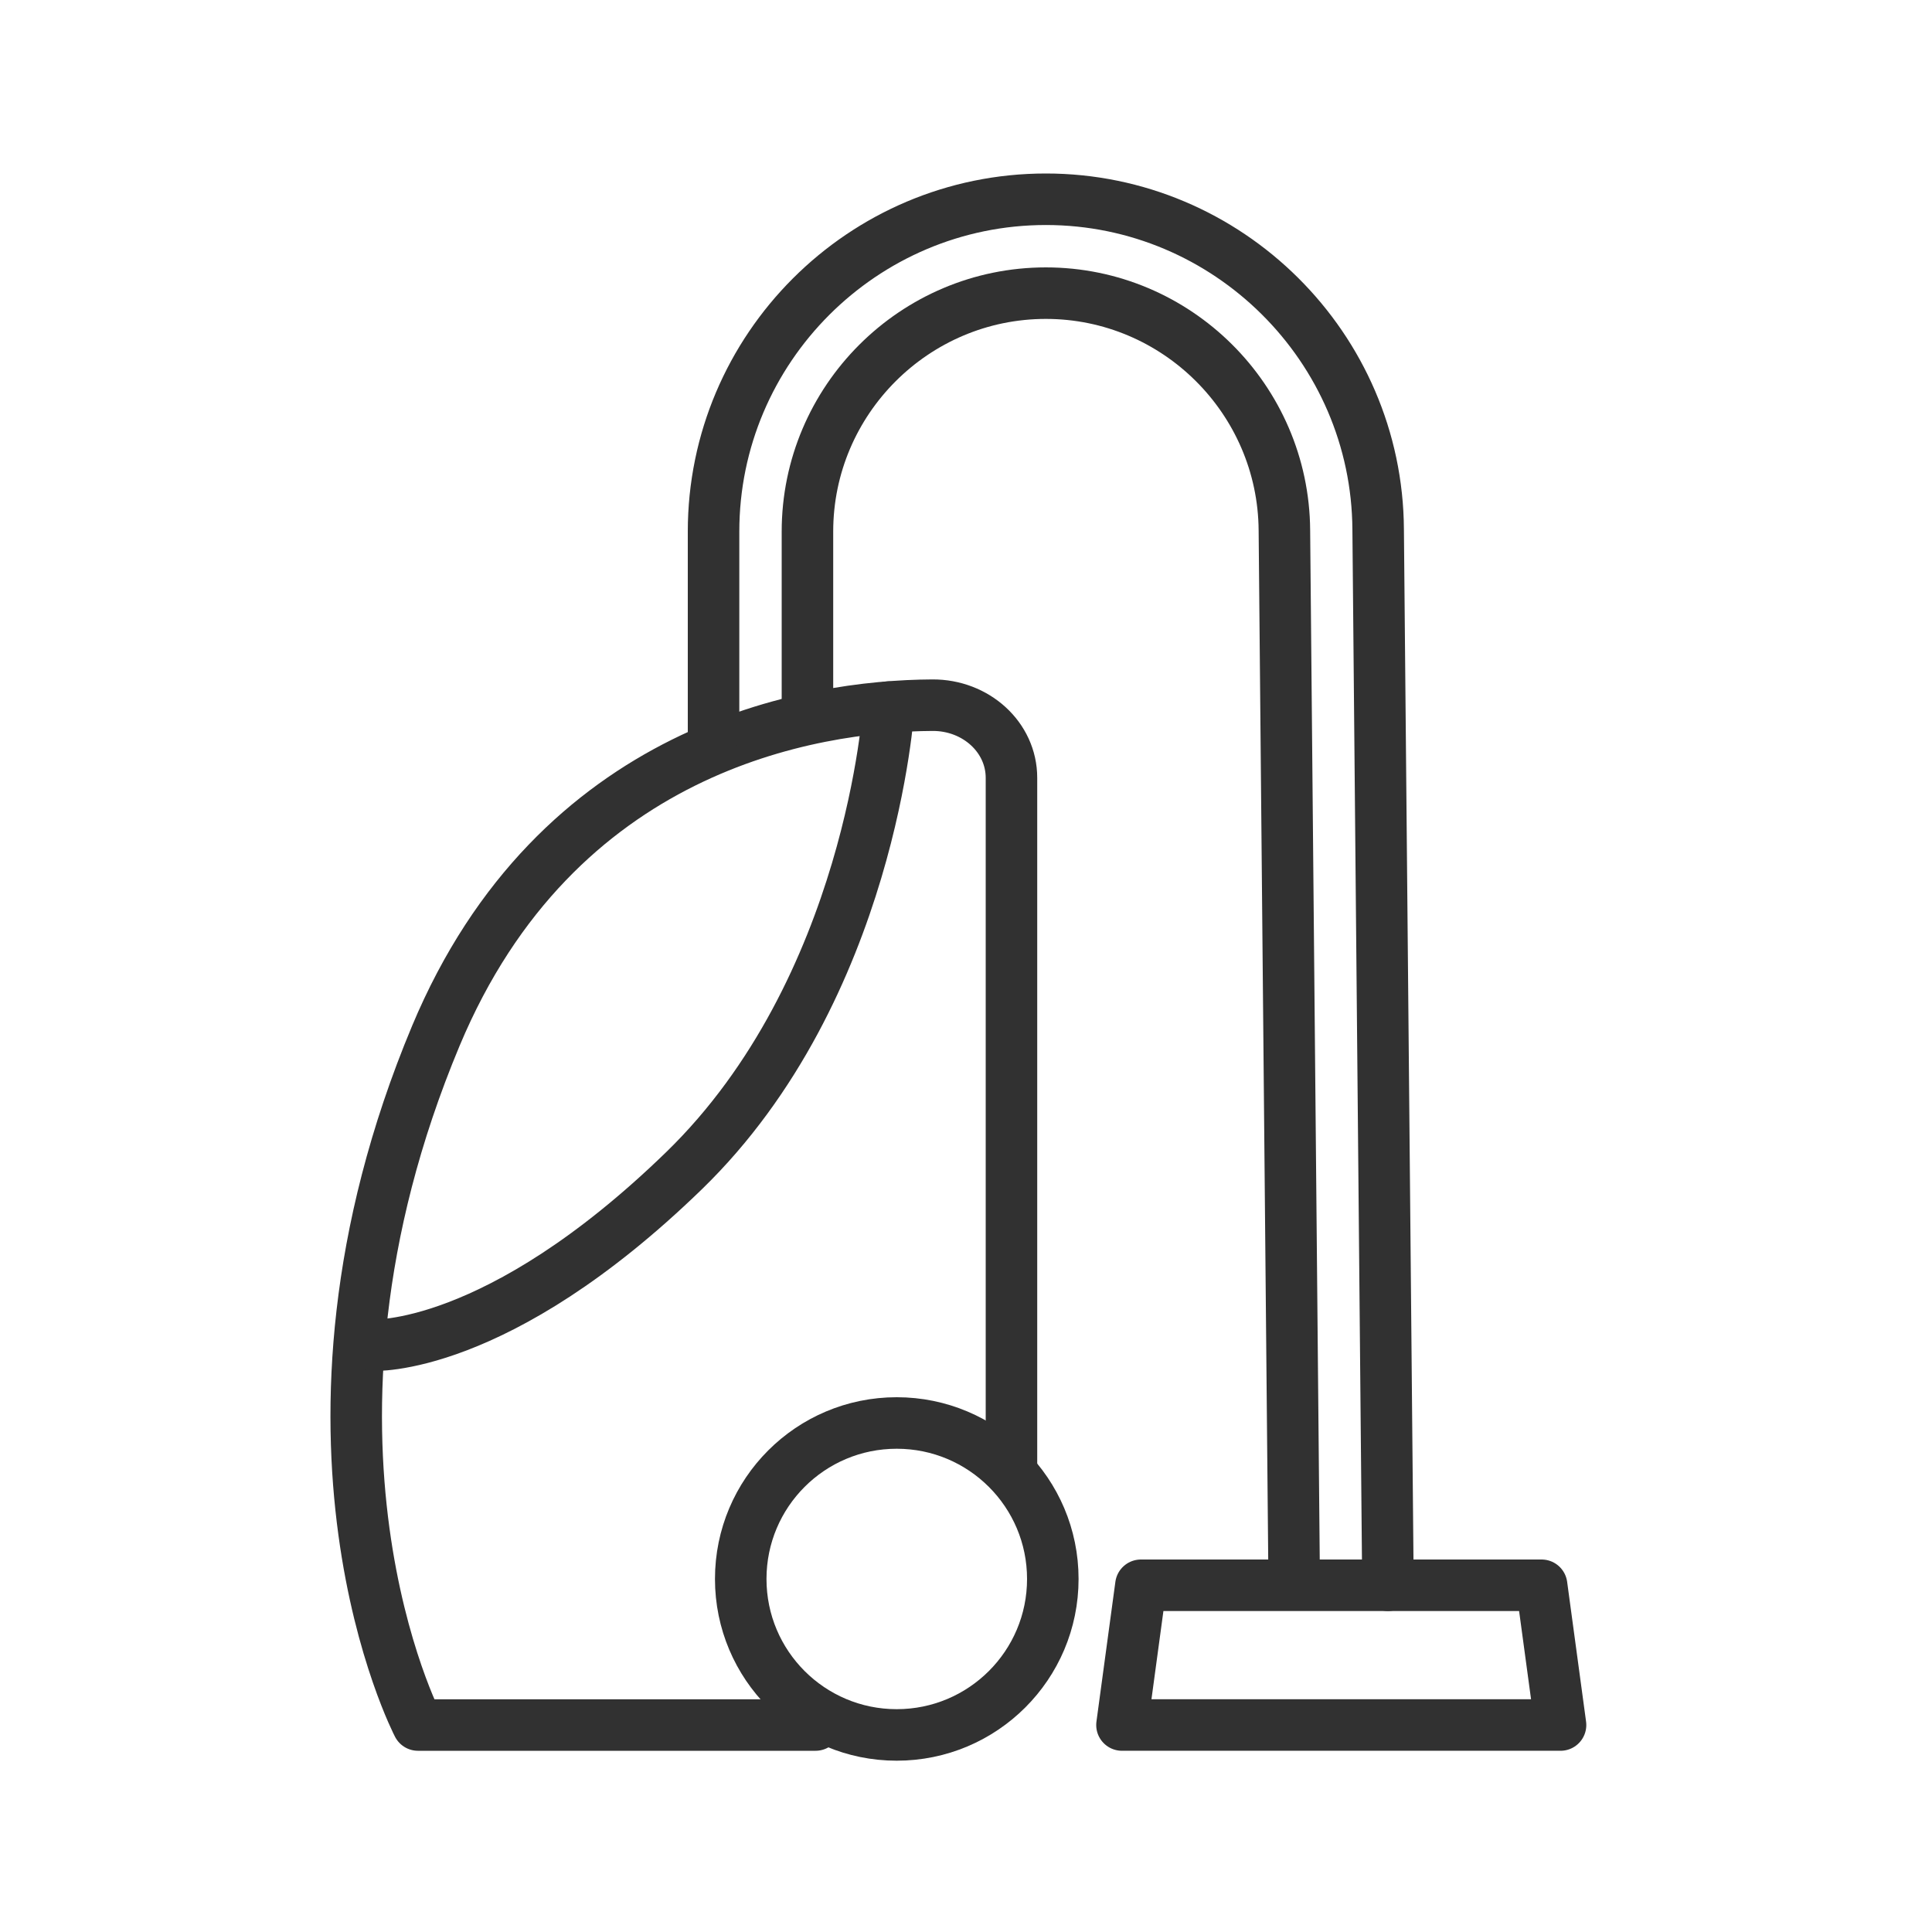
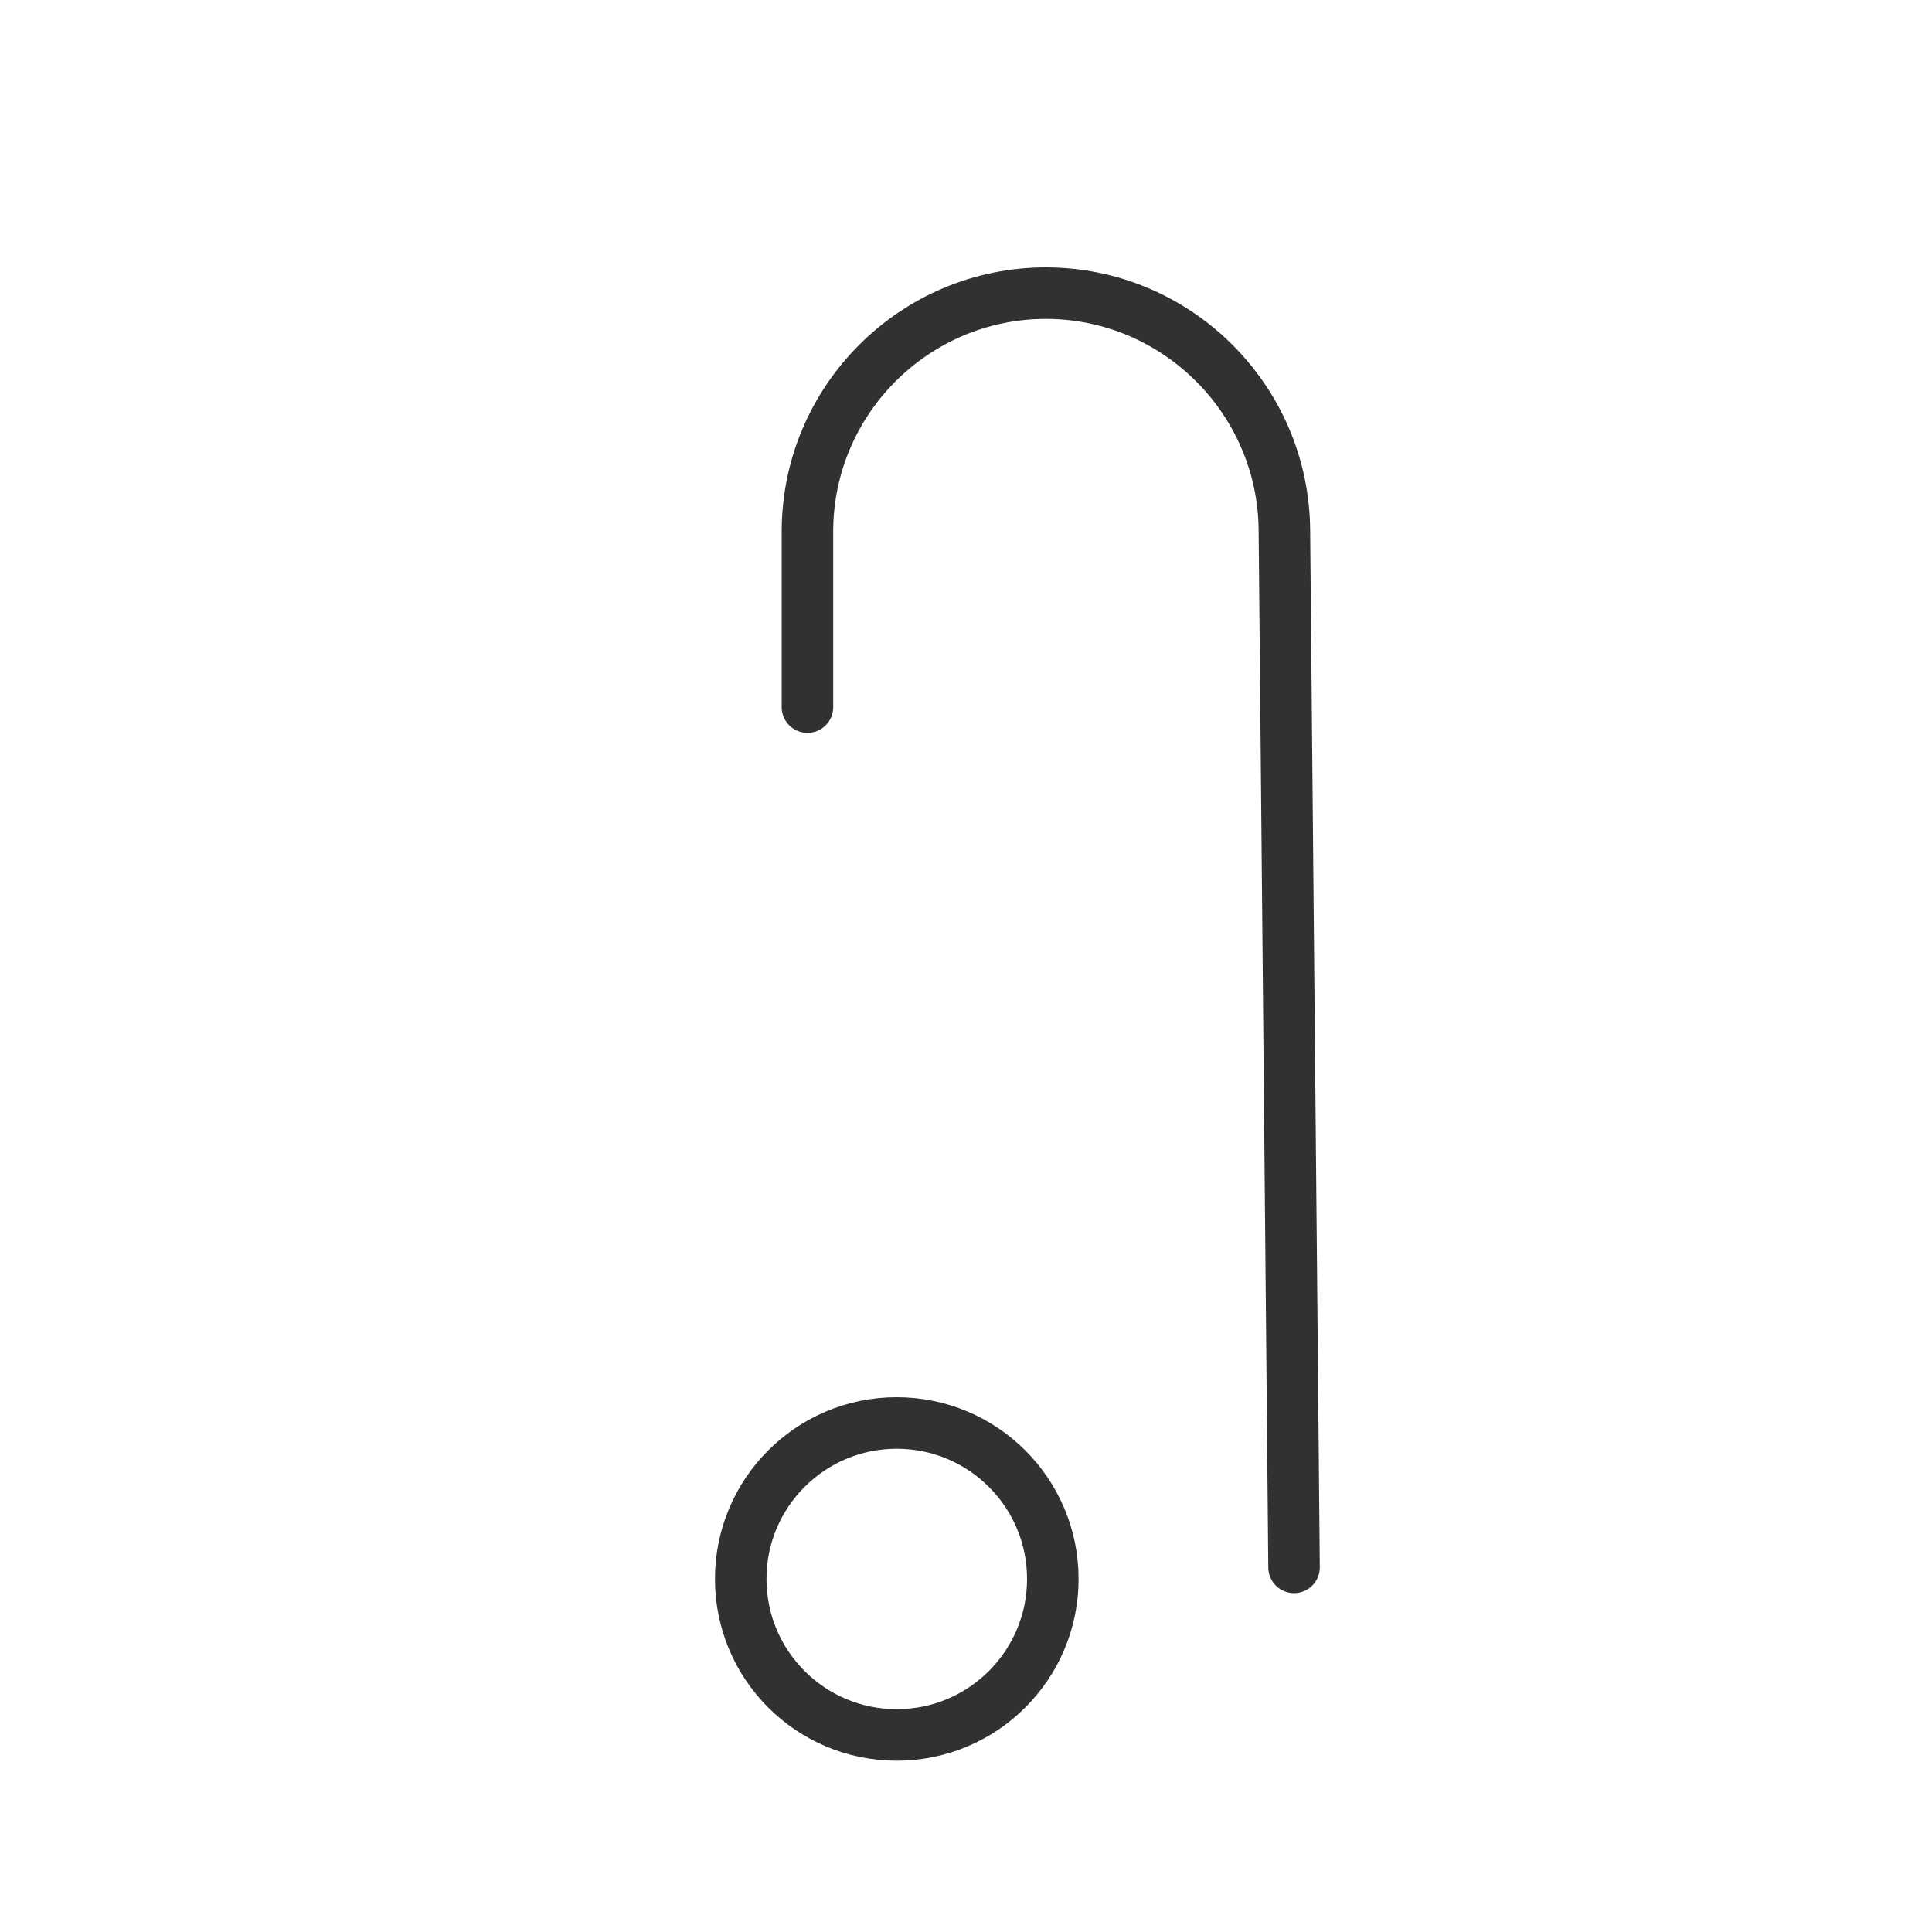
<svg xmlns="http://www.w3.org/2000/svg" version="1.2" viewBox="0 0 150 150" width="150" height="150">
  <title>New Project</title>
  <style>
		.s0 { fill: none;stroke: #313131;stroke-linecap: round;stroke-linejoin: round;stroke-width: 4 } 
	</style>
  <g id="Folder 4">
	</g>
  <path id="&lt;Path&gt;" class="s0" d="m81.74 122.59c0 6.69-5.43 12.11-12.12 12.11-6.69 0-12.11-5.42-12.11-12.11 0-6.69 5.42-12.11 12.11-12.11 6.69 0 12.12 5.42 12.12 12.11z" />
-   <path id="&lt;Path&gt;" class="s0" d="m63.32 133.93h-30.87c0 0-11.66-22.31 1.39-53.51 9.36-22.37 29.04-25.62 38.55-25.67 3.38-0.02 6.14 2.49 6.14 5.64v53.65" />
-   <path id="&lt;Path&gt;" class="s0" d="m69 54.9c0 0-1.35 21.87-15.9 36-14.56 14.13-24.2 13.54-24.2 13.54" />
  <path id="&lt;Path&gt;" class="s0" d="m100.47 121.69l-0.75-80.52c-0.07-10.16-8.37-18.41-18.52-18.41-10.2 0-18.51 8.31-18.51 18.51v13.63" />
-   <path id="&lt;Path&gt;" class="s0" d="m55.4 57.09v-15.82c0-14.22 11.58-25.8 25.8-25.8 14.14 0 25.72 11.5 25.8 25.64l0.76 81.97" />
-   <path id="&lt;Path&gt;" class="s0" d="m119.69 123.08h-7.02-8.54-8.53-7.02l-1.47 10.85h34.05z" />
</svg>